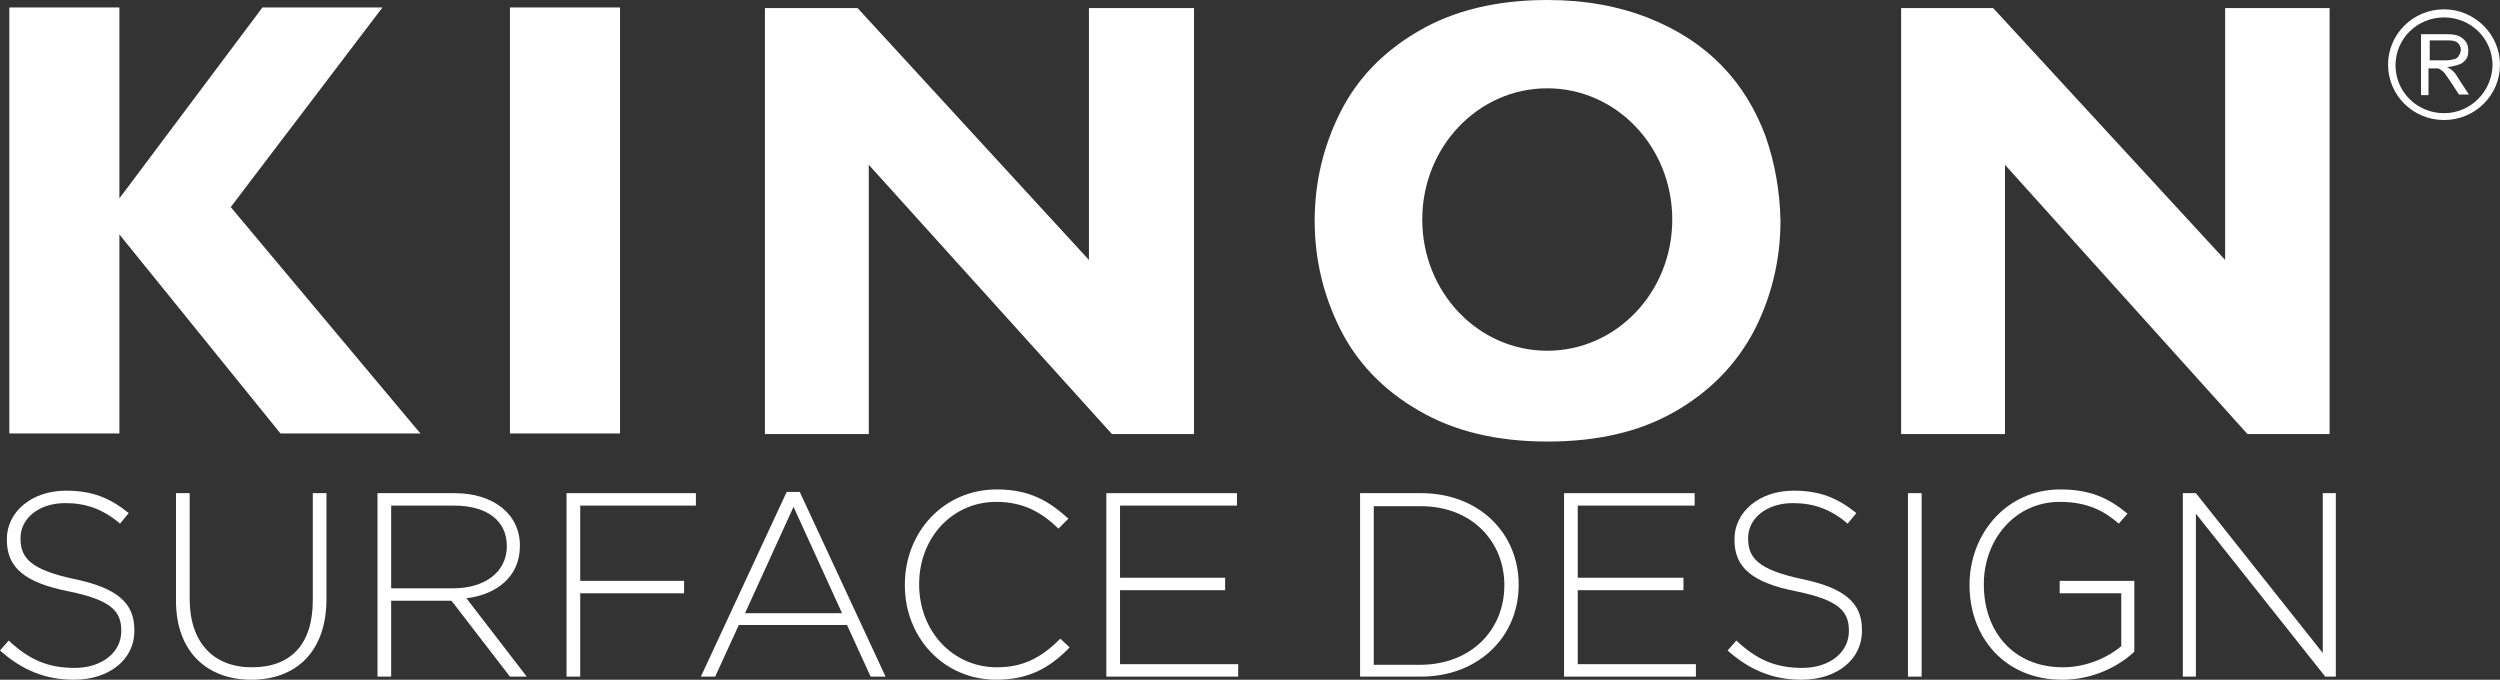
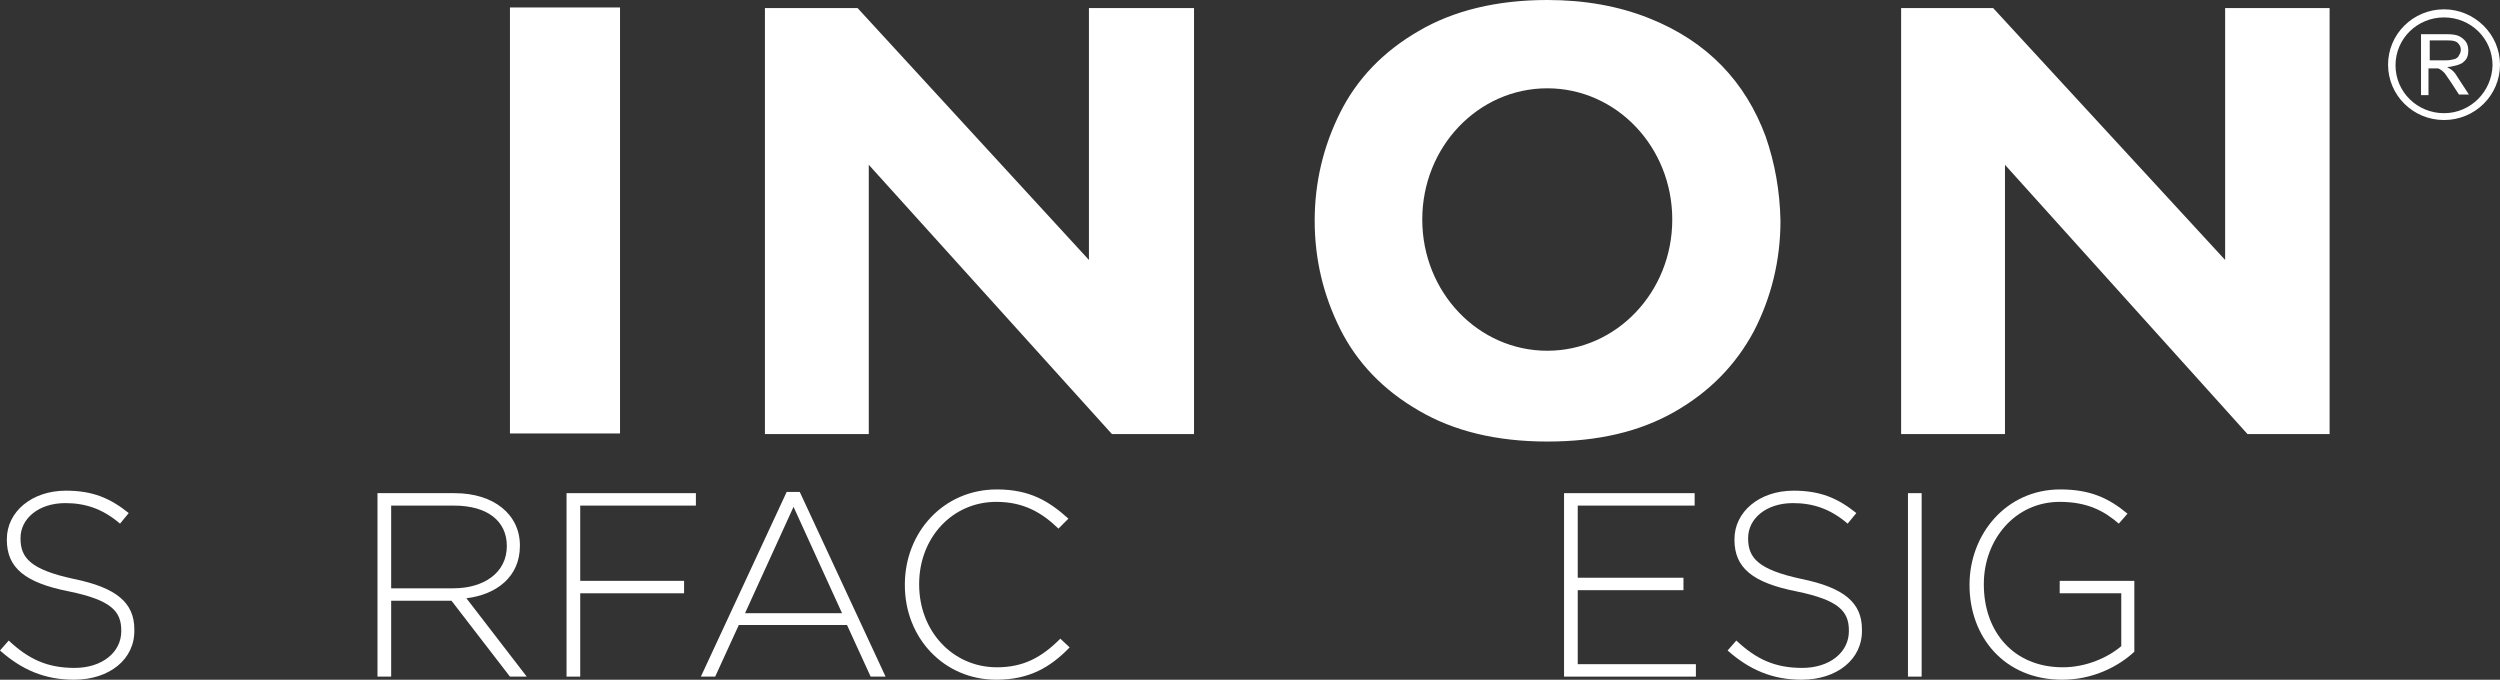
<svg xmlns="http://www.w3.org/2000/svg" id="Layer_1" data-name="Layer 1" viewBox="0 0 402 109.3">
  <rect x="0" y="0" width="402" height="109.3" fill="#333333" stroke="none" />
  <defs>
    <style>      .cls-1 {        fill: #fff;      }    </style>
  </defs>
  <polygon class="cls-1" points="374.6 69.8 361.4 69.8 322.4 26.5 322.4 69.8 305.7 69.8 305.7 1.3 320.5 1.3 357.8 41.8 357.8 1.3 374.6 1.3 374.6 69.8" />
-   <polygon class="cls-1" points="67.6 69.7 45.1 69.7 19.2 37.7 19.2 69.7 1.5 69.7 1.5 1.2 19.2 1.2 19.2 31.9 42.2 1.2 61.5 1.2 37.1 33.3 67.6 69.7" />
  <rect class="cls-1" x="82" y="1.2" width="17.7" height="68.5" />
  <path class="cls-1" d="m283.9,21.9c-1.6-4.3-3.9-8.1-7-11.3-3.1-3.2-7-5.8-11.8-7.7-4.8-1.9-10.2-2.9-16.3-2.9-8.1,0-15.1,1.7-20.7,5-5.7,3.3-9.9,7.7-12.6,13.1-2.7,5.4-4.1,11.2-4.1,17.4s1.4,12,4.1,17.4c2.7,5.4,6.9,9.8,12.6,13.1,5.6,3.3,12.5,5,20.7,5s14.9-1.6,20.5-4.8c5.6-3.2,9.8-7.5,12.7-12.9,2.8-5.4,4.3-11.4,4.3-17.8-.1-4.8-.9-9.3-2.4-13.6m-35.1,34.5c-11.1,0-20.1-9.4-20.1-21.1s9-21.1,20.1-21.1,20.1,9.4,20.1,21.1-9,21.1-20.1,21.1" />
  <polygon class="cls-1" points="192 69.8 178.8 69.8 139.7 26.5 139.7 69.8 123 69.8 123 1.3 137.9 1.3 175.1 41.8 175.1 1.3 192 1.3 192 69.8" />
  <path class="cls-1" d="m389.3,15.1V5.5h4.2c.8,0,1.5.1,1.9.3s.8.5,1.1.9c.3.4.4.9.4,1.5,0,.7-.2,1.3-.7,1.7-.4.5-1.8.8-2.7.9.3.2.6.3.8.5.4.3.7.8,1,1.3l1.7,2.6h-1.6l-1.3-2c-.4-.6-.7-1-.9-1.3-.2-.3-.5-.5-.6-.6-.2-.1-.4-.3-.6-.3-.1,0,.3,0,0,0h-1.5v4.3h-1.2v-.2Zm1.3-5.4h2.7c.6,0,1-.1,1.4-.2.3-.1.6-.3.7-.6.2-.3.3-.6.3-.9,0-.5-.2-.8-.5-1.1s-.8-.4-1.5-.4h-3v3.2h-.1Z" />
  <path class="cls-1" d="m393,1.5c-5,0-9,4-9,8.9s4,8.9,9,8.9,9-4,9-8.9-4.1-8.9-9-8.9m0,16.7c-4.3,0-7.8-3.4-7.8-7.7s3.5-7.7,7.8-7.7,7.8,3.4,7.8,7.7c-.1,4.2-3.5,7.7-7.8,7.7" />
  <g>
    <path class="cls-1" d="m11.9,109.3c-4.7,0-8.4-1.6-11.9-4.7l1.4-1.6c3.2,3,6.2,4.4,10.6,4.4s7.5-2.5,7.5-5.9v-.1c0-3.1-1.6-4.9-8.4-6.3-7.1-1.4-10-3.8-10-8.3v-.1c0-4.4,4-7.8,9.5-7.8,4.3,0,7.1,1.2,10.1,3.6l-1.4,1.7c-2.8-2.4-5.6-3.3-8.8-3.3-4.3,0-7.2,2.5-7.2,5.6v.1c0,3.1,1.6,5,8.6,6.5,6.8,1.4,9.7,3.8,9.7,8.1v.1c.1,4.7-4,8-9.7,8Z" />
-     <path class="cls-1" d="m40.4,109.3c-7.1,0-12.1-4.5-12.1-12.7v-17.3h2.2v17c0,7,3.8,11,10,11s9.8-3.6,9.8-10.8v-17.2h2.2v17c0,8.5-4.9,13-12.1,13Z" />
    <path class="cls-1" d="m82,108.8l-9.4-12.2h-9.7v12.2h-2.2v-29.5h12.4c6.4,0,10.5,3.5,10.5,8.4v.1c0,4.9-3.7,7.8-8.6,8.4l9.7,12.6h-2.7Zm-.5-21c0-4-3.1-6.5-8.5-6.5h-10.1v13.3h10c4.9,0,8.6-2.5,8.6-6.8h0Z" />
    <path class="cls-1" d="m93.3,81.3v12.1h16.7v2h-16.7v13.4h-2.2v-29.5h20.8v2h-18.6Z" />
    <path class="cls-1" d="m140,108.8l-3.8-8.3h-17.4l-3.8,8.3h-2.3l13.8-29.7h2.1l13.8,29.7h-2.4Zm-12.4-27.3l-7.8,17.1h15.6l-7.8-17.1Z" />
    <path class="cls-1" d="m160.2,109.3c-8.4,0-14.7-6.7-14.7-15.2v-.1c0-8.4,6.2-15.3,14.8-15.3,5.3,0,8.4,1.9,11.5,4.7l-1.6,1.6c-2.6-2.5-5.5-4.3-10-4.3-7.1,0-12.4,5.8-12.4,13.2v.1c0,7.5,5.4,13.3,12.5,13.3,4.3,0,7.2-1.6,10.2-4.6l1.5,1.4c-3.1,3.2-6.5,5.2-11.8,5.2Z" />
-     <path class="cls-1" d="m177.9,108.8v-29.5h21v2h-18.8v11.6h16.9v2h-16.9v11.9h19v2h-21.2Z" />
-     <path class="cls-1" d="m228.5,108.8h-9.8v-29.5h9.8c9.3,0,15.7,6.4,15.7,14.7v.1c0,8.3-6.5,14.7-15.7,14.7Zm13.4-14.7c0-7-5.2-12.7-13.4-12.7h-7.6v25.5h7.6c8.2-.1,13.4-5.7,13.4-12.8h0Z" />
    <path class="cls-1" d="m251.5,108.8v-29.5h21v2h-18.8v11.6h17v2h-17v11.9h19v2h-21.2Z" />
    <path class="cls-1" d="m289.7,109.3c-4.7,0-8.4-1.6-11.9-4.7l1.4-1.6c3.2,3,6.2,4.4,10.6,4.4s7.5-2.5,7.5-5.9v-.1c0-3.1-1.6-4.9-8.4-6.3-7.1-1.4-10-3.8-10-8.3v-.1c0-4.4,4-7.8,9.5-7.8,4.3,0,7.1,1.2,10.1,3.6l-1.4,1.7c-2.8-2.4-5.6-3.3-8.8-3.3-4.3,0-7.2,2.5-7.2,5.6v.1c0,3.1,1.6,5,8.6,6.5,6.8,1.4,9.7,3.8,9.7,8.1v.1c.1,4.7-4,8-9.7,8Z" />
    <path class="cls-1" d="m306.8,108.8v-29.5h2.2v29.5h-2.2Z" />
    <path class="cls-1" d="m331.6,109.3c-9.3,0-14.9-6.9-14.9-15.2v-.1c0-8,5.8-15.3,14.6-15.3,4.8,0,7.8,1.4,10.8,3.9l-1.4,1.6c-2.3-2-5-3.5-9.5-3.5-7.2,0-12.2,6.1-12.2,13.2v.1c0,7.6,4.8,13.3,12.7,13.3,3.8,0,7.3-1.6,9.4-3.4v-8.5h-9.9v-2h12v11.4c-2.7,2.5-6.8,4.5-11.6,4.5Z" />
-     <path class="cls-1" d="m373.9,108.8l-20.8-26.2v26.2h-2.1v-29.5h2.1l20.4,25.7v-25.7h2.1v29.5h-1.7Z" />
  </g>
</svg>